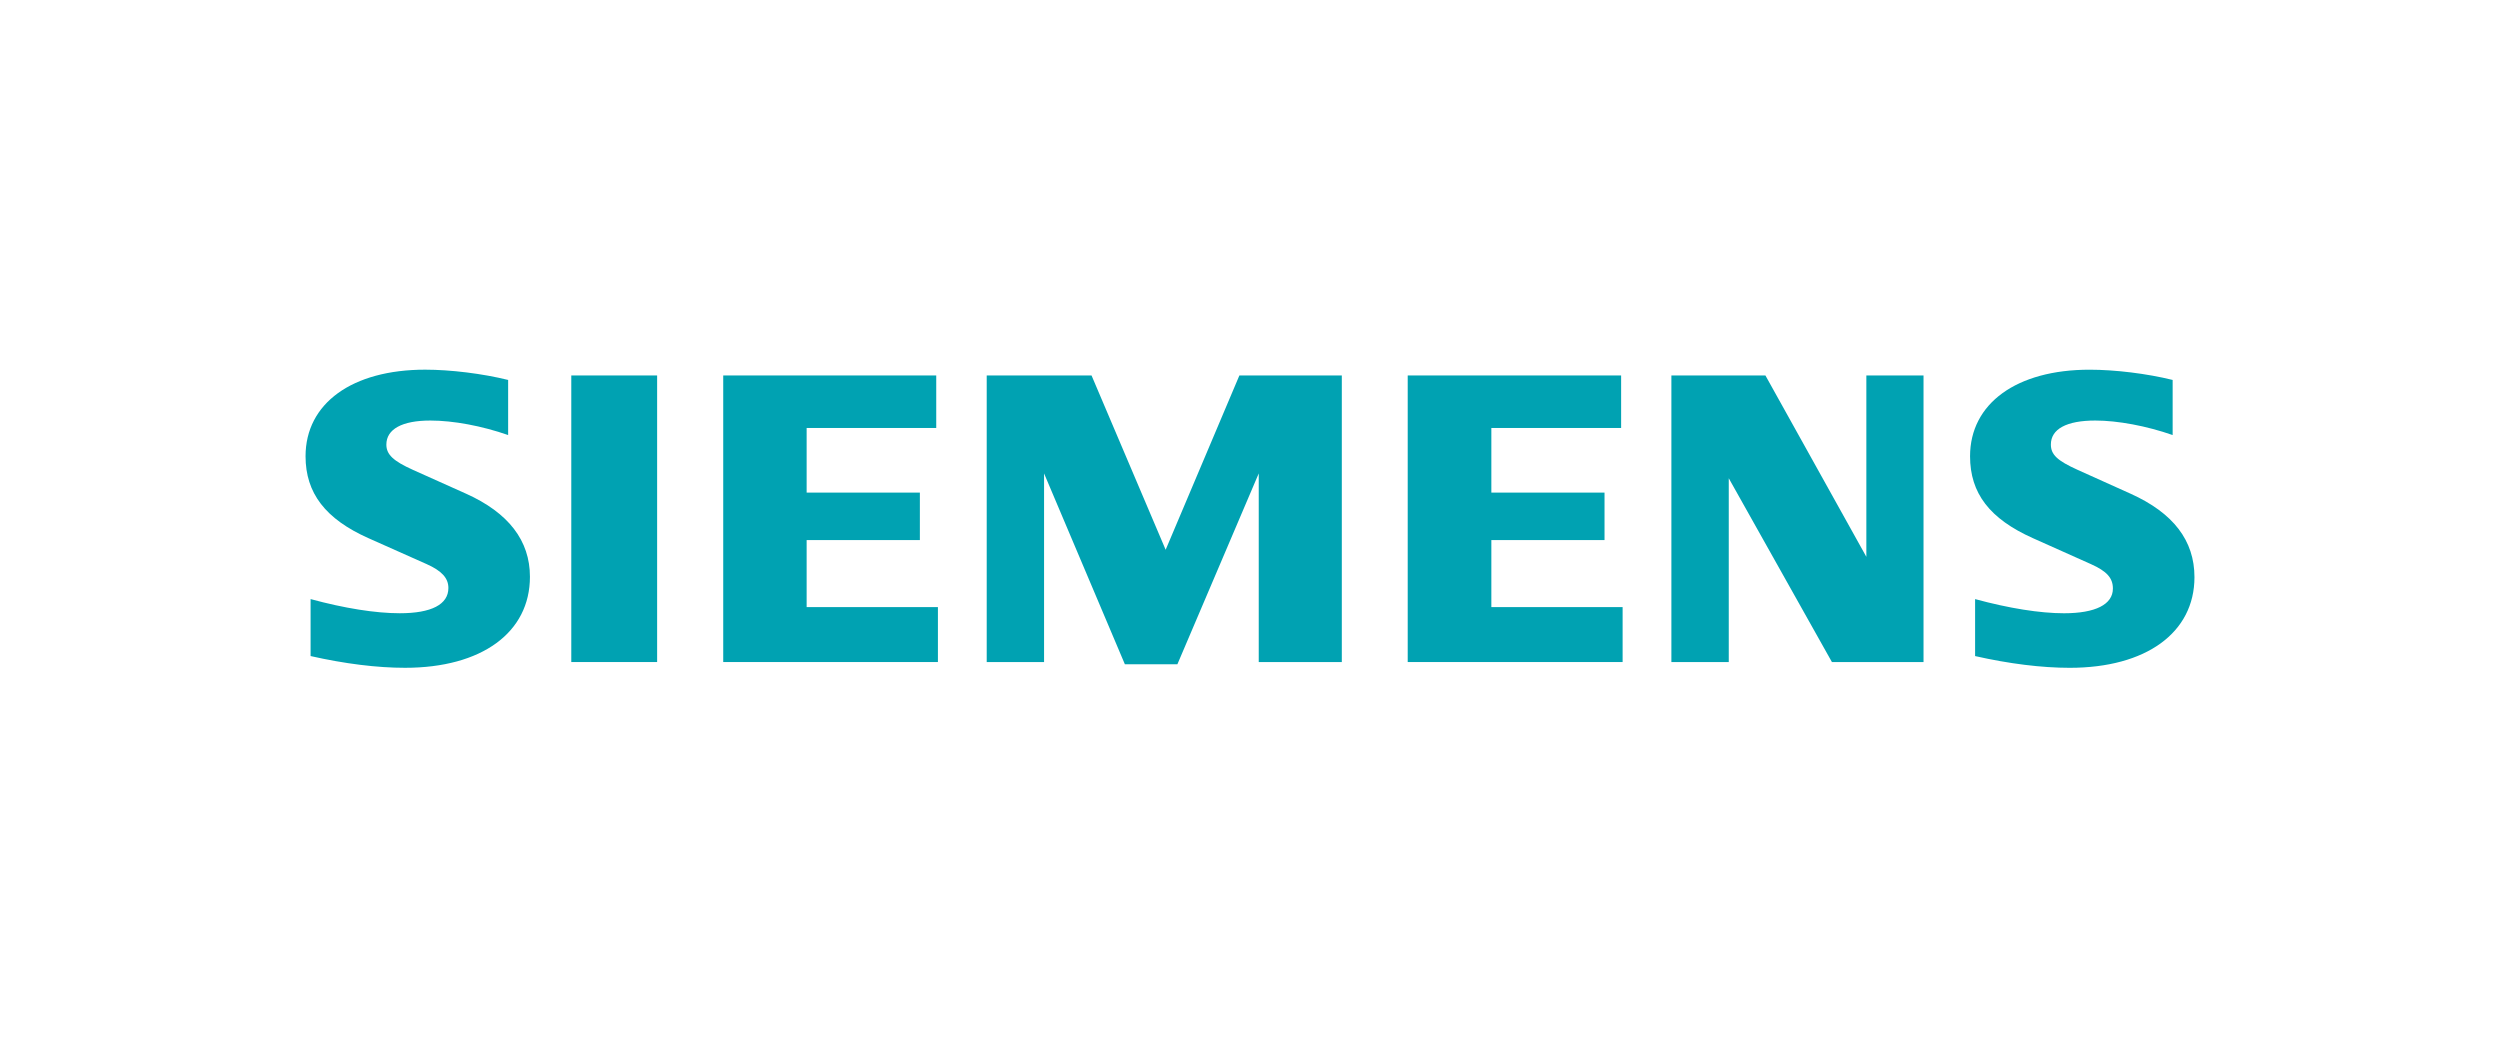
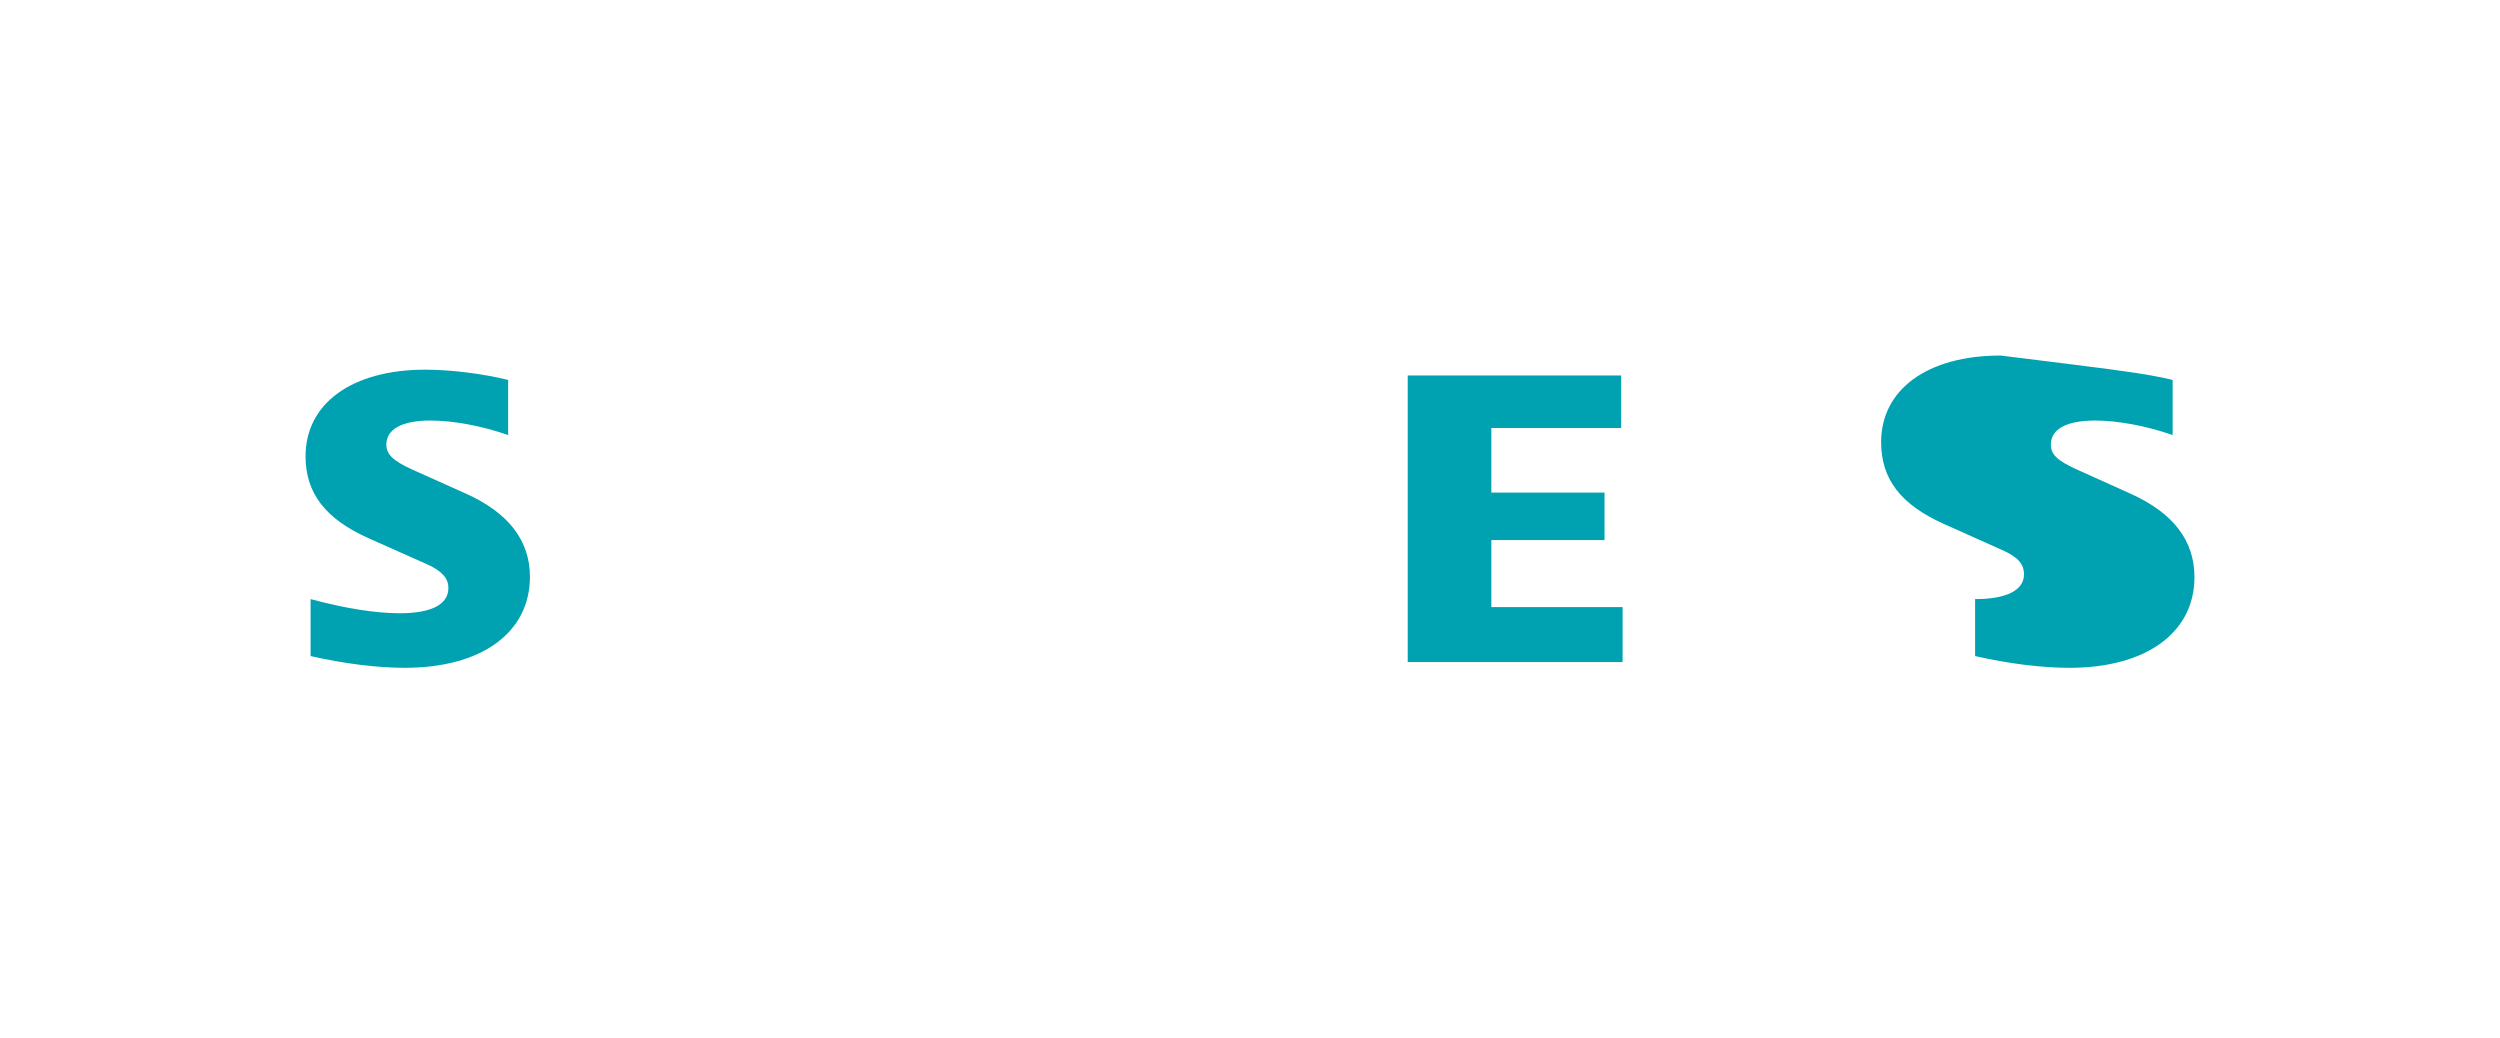
<svg xmlns="http://www.w3.org/2000/svg" version="1.1" id="Layer_1" x="0px" y="0px" width="200px" height="83px" viewBox="0 0 200 83" enable-background="new 0 0 200 83" xml:space="preserve">
-   <rect x="-235" y="-29" display="none" fill="#414042" stroke="#FFFFFF" stroke-width="1.052" stroke-miterlimit="10" width="1265.333" height="337" />
  <g>
    <path fill-rule="evenodd" clip-rule="evenodd" fill="#00A2B2" d="M40.651,30.395v4.409c-2.097-0.733-4.393-1.161-6.225-1.161   c-2.259,0-3.517,0.689-3.517,1.926c0,0.789,0.551,1.313,2.13,2.022l4.247,1.905c3.397,1.527,5.109,3.754,5.109,6.646   c0,4.465-3.864,7.282-9.991,7.282c-2.234,0-4.819-0.32-7.557-0.939v-4.558c2.714,0.738,5.2,1.133,7.135,1.133   c2.533,0,3.889-0.705,3.889-2.02c0-0.791-0.53-1.373-1.743-1.913l-4.648-2.071c-3.445-1.536-5.036-3.606-5.036-6.557   c0-4.229,3.725-6.925,9.57-6.925C36.06,29.575,38.579,29.886,40.651,30.395L40.651,30.395z" />
-     <polygon fill-rule="evenodd" clip-rule="evenodd" fill="#00A2B2" points="45.703,30.037 52.57,30.037 52.57,52.963 45.703,52.963    45.703,30.037  " />
-     <polygon fill-rule="evenodd" clip-rule="evenodd" fill="#00A2B2" points="74.899,30.037 74.899,34.238 64.531,34.238    64.531,39.408 73.589,39.408 73.589,43.206 64.531,43.206 64.531,48.568 75.033,48.568 75.033,52.963 57.858,52.963 57.858,30.037    74.899,30.037  " />
-     <polygon fill-rule="evenodd" clip-rule="evenodd" fill="#00A2B2" points="107.345,30.037 107.345,52.963 100.699,52.963    100.699,37.873 94.191,53.142 89.99,53.142 83.525,37.873 83.525,52.963 78.937,52.963 78.937,30.037 87.323,30.037 93.252,43.981    99.151,30.037 107.345,30.037  " />
    <polygon fill-rule="evenodd" clip-rule="evenodd" fill="#00A2B2" points="129.69,30.037 129.69,34.238 119.308,34.238    119.308,39.408 128.362,39.408 128.362,43.206 119.308,43.206 119.308,48.568 129.809,48.568 129.809,52.963 112.617,52.963    112.617,30.037 129.69,30.037  " />
-     <polygon fill-rule="evenodd" clip-rule="evenodd" fill="#00A2B2" points="153.882,30.037 153.882,52.963 146.553,52.963    138.301,38.259 138.301,52.963 133.711,52.963 133.711,30.037 141.233,30.037 149.308,44.546 149.308,30.037 153.882,30.037  " />
-     <path fill-rule="evenodd" clip-rule="evenodd" fill="#00A2B2" d="M173.812,30.395v4.409c-2.082-0.729-4.393-1.161-6.19-1.161   c-2.295,0-3.552,0.678-3.552,1.919c0,0.809,0.513,1.293,2.147,2.029l4.229,1.905c3.421,1.542,5.111,3.75,5.111,6.677   c0,4.441-3.868,7.252-9.981,7.252c-2.238,0-4.833-0.321-7.568-0.939v-4.558c2.711,0.737,5.193,1.133,7.114,1.133   c2.516,0,3.91-0.705,3.91-1.978c0-0.843-0.489-1.387-1.759-1.954l-4.63-2.071c-3.467-1.549-5.038-3.594-5.038-6.557   c0-4.226,3.726-6.925,9.557-6.925C169.214,29.576,171.743,29.886,173.812,30.395L173.812,30.395z" />
+     <path fill-rule="evenodd" clip-rule="evenodd" fill="#00A2B2" d="M173.812,30.395v4.409c-2.082-0.729-4.393-1.161-6.19-1.161   c-2.295,0-3.552,0.678-3.552,1.919c0,0.809,0.513,1.293,2.147,2.029l4.229,1.905c3.421,1.542,5.111,3.75,5.111,6.677   c0,4.441-3.868,7.252-9.981,7.252c-2.238,0-4.833-0.321-7.568-0.939v-4.558c2.516,0,3.91-0.705,3.91-1.978c0-0.843-0.489-1.387-1.759-1.954l-4.63-2.071c-3.467-1.549-5.038-3.594-5.038-6.557   c0-4.226,3.726-6.925,9.557-6.925C169.214,29.576,171.743,29.886,173.812,30.395L173.812,30.395z" />
  </g>
</svg>